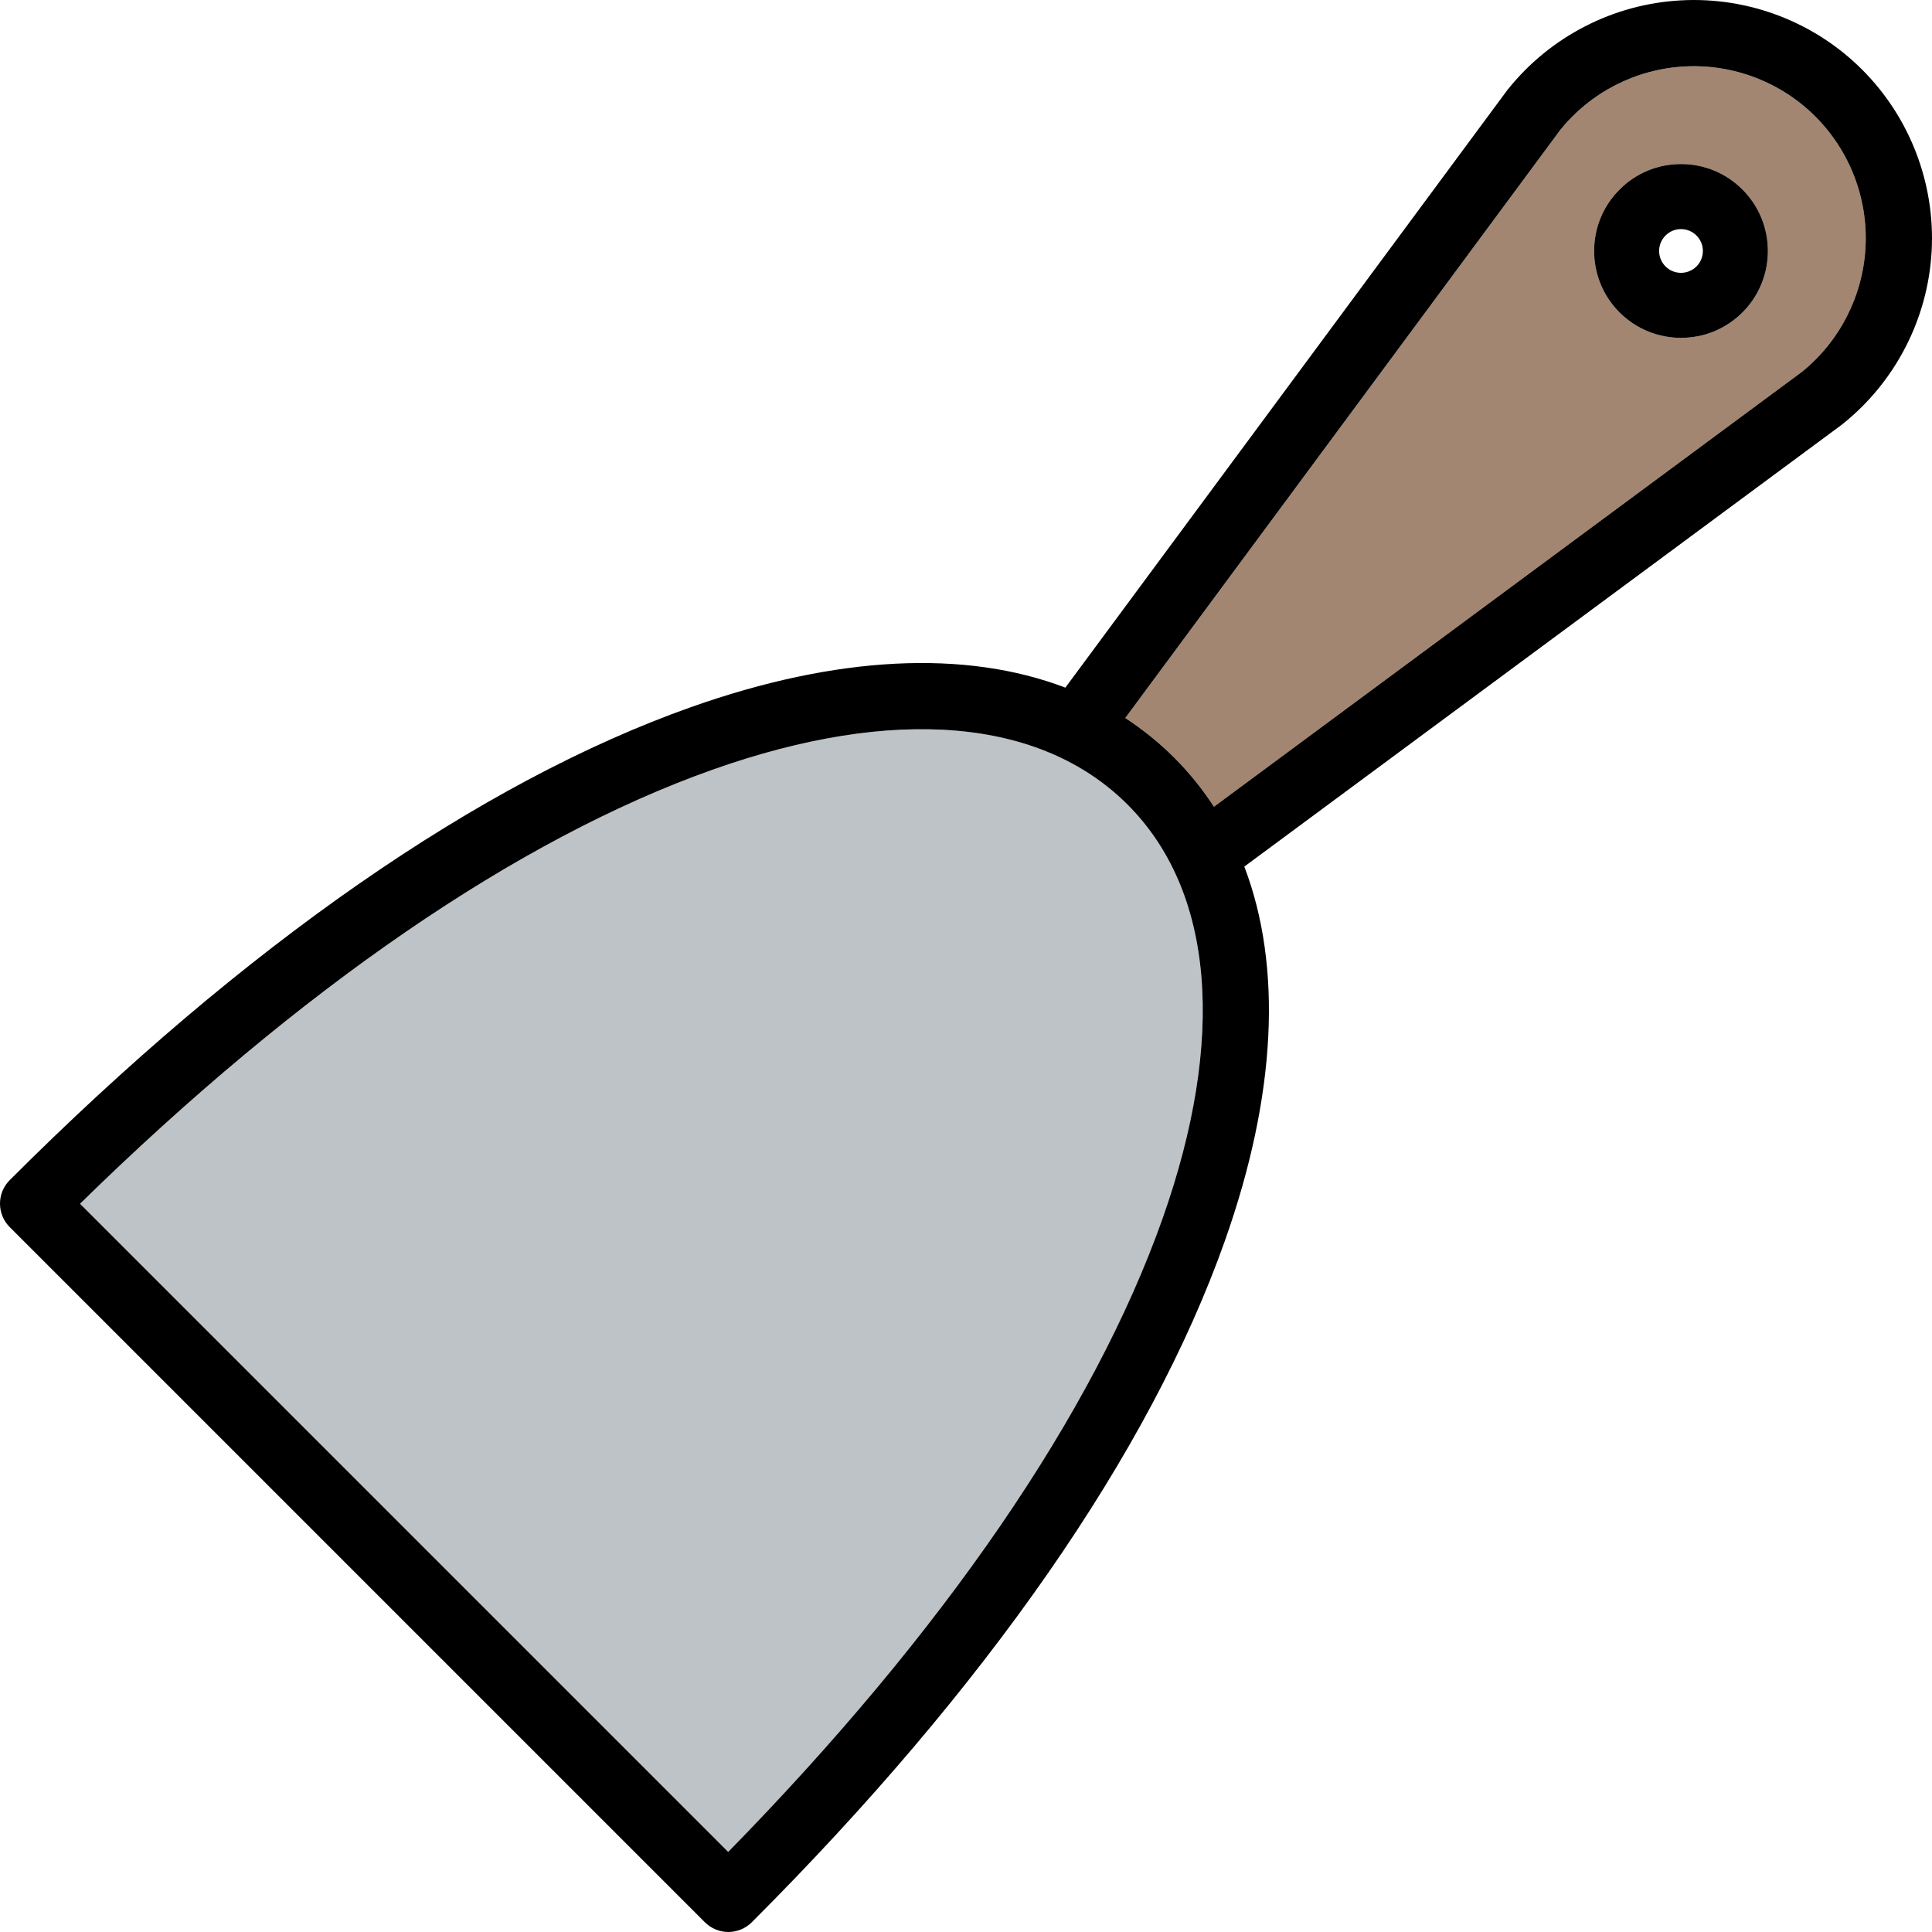
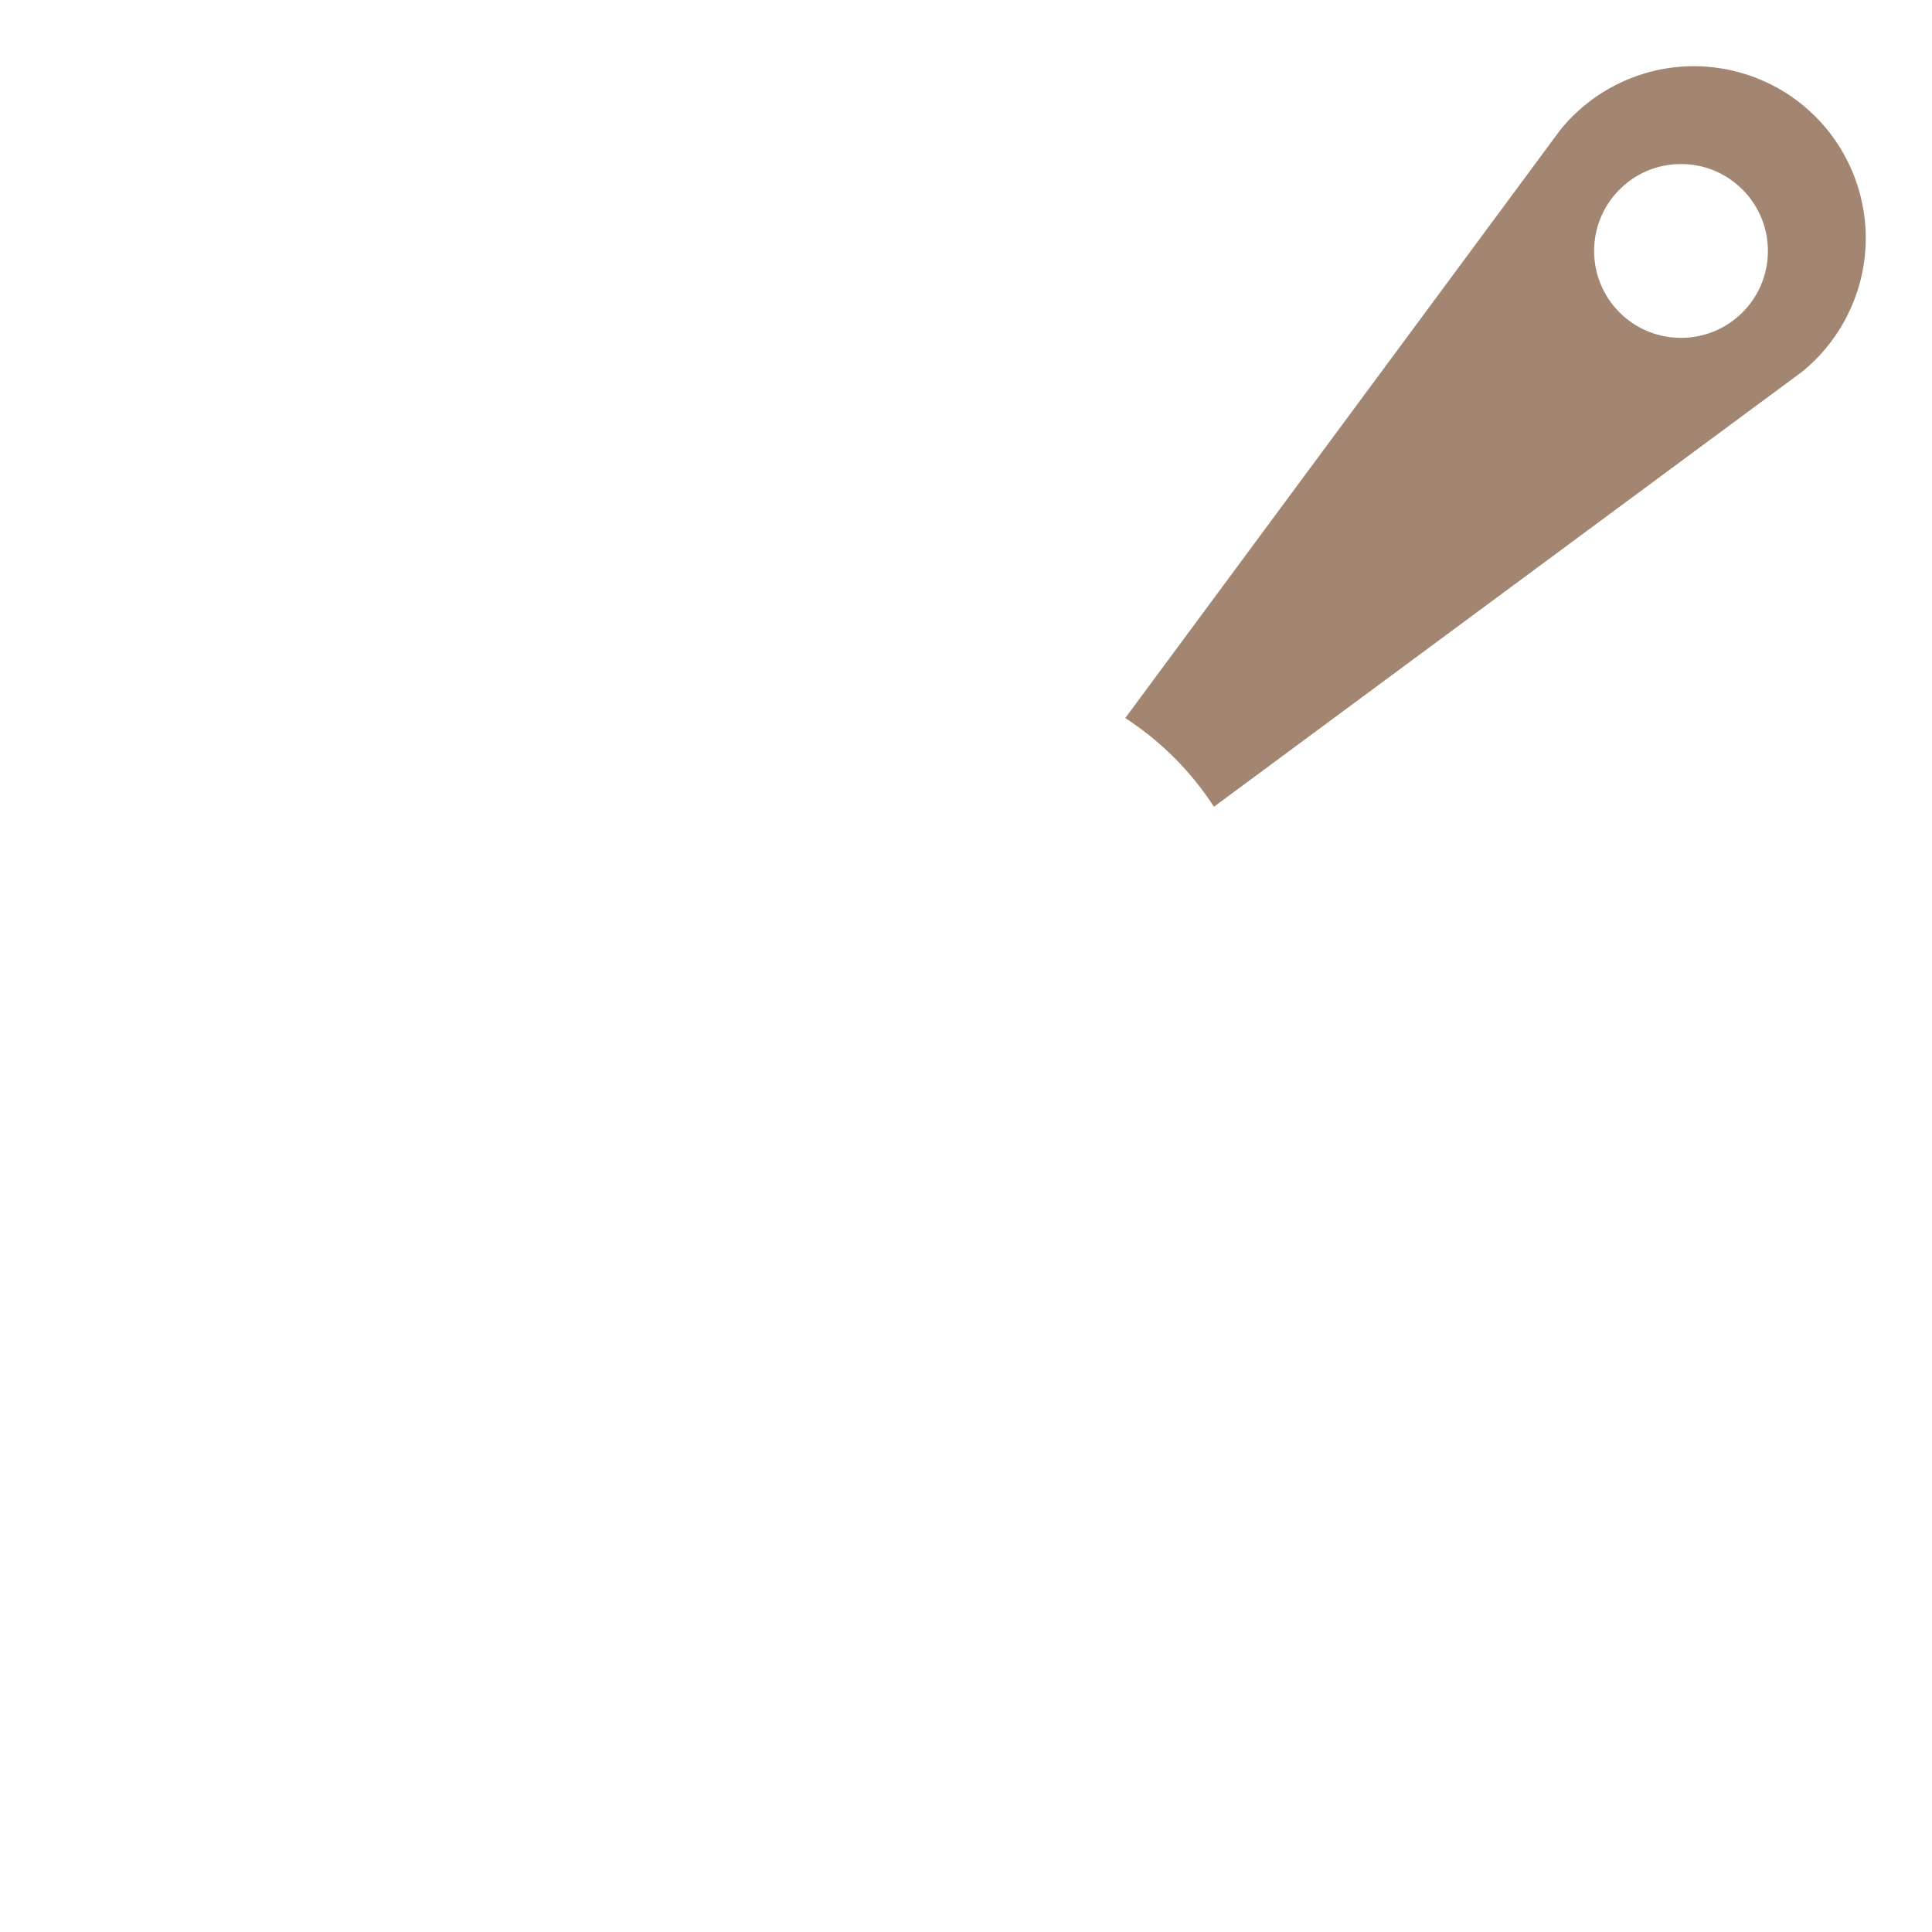
<svg xmlns="http://www.w3.org/2000/svg" version="1.1" id="Layer_1" x="0px" y="0px" viewBox="0 0 297 297" style="enable-background:new 0 0 297 297;" xml:space="preserve">
  <g>
    <g id="XMLID_29_">
      <g>
        <path style="fill:#A38671;" d="M279.075,17.918c5.31,5.31,8.12,12.65,7.7,20.15c-0.41,7.46-3.98,14.43-9.8,19.12l-90.36,66.83     c-1.76-2.71-3.79-5.23-6.1-7.54s-4.83-4.33-7.53-6.1l66.83-90.35c4.69-5.83,11.65-9.4,19.12-9.81     C266.415,9.808,273.775,12.608,279.075,17.918z M267.865,48.028c5.21-5.21,5.21-13.68,0-18.89c-2.53-2.53-5.88-3.92-9.45-3.92     s-6.93,1.39-9.45,3.92c-5.21,5.21-5.21,13.68,0,18.89c2.61,2.61,6.03,3.91,9.45,3.91     C261.835,51.938,265.255,50.638,267.865,48.028z" />
-         <path style="fill:#BDC3C7;" d="M173.325,123.678c13.3,13.3,15.2,35.92,5.37,63.7c-10.6,29.93-33.64,63.5-66.75,97.31     l-99.64-99.64c33.81-33.11,67.38-56.15,97.31-66.75C137.395,108.468,160.015,110.378,173.325,123.678z" />
-         <path d="M286.275,10.718c7.35,7.36,11.24,17.53,10.67,27.91c-0.58,10.39-5.57,20.07-13.69,26.56c-0.05,0.04-0.1,0.08-0.15,0.12     l-91.82,67.91c5.87,15.39,4.94,35.15-3,57.56c-11.47,32.41-36.62,68.63-72.72,104.73c-0.96,0.95-2.25,1.49-3.6,1.49     s-2.64-0.54-3.6-1.49L1.485,188.628c-1.98-1.99-1.98-5.21,0-7.2c36.1-36.1,72.32-61.24,104.73-72.72     c22.42-7.94,42.17-8.87,57.56-3l67.91-91.82c0.04-0.05,0.08-0.1,0.12-0.15c6.5-8.12,16.18-13.11,26.56-13.68     C268.765-0.522,278.925,3.368,286.275,10.718z M286.775,38.068c0.42-7.5-2.39-14.84-7.7-20.15c-5.3-5.31-12.66-8.11-20.14-7.7     c-7.47,0.41-14.43,3.98-19.12,9.81l-66.83,90.35c2.7,1.77,5.22,3.79,7.53,6.1s4.34,4.83,6.1,7.54l90.36-66.83     C282.795,52.498,286.365,45.528,286.775,38.068z M178.695,187.378c9.83-27.78,7.93-50.4-5.37-63.7     c-13.31-13.3-35.93-15.21-63.71-5.38c-29.93,10.6-63.5,33.64-97.31,66.75l99.64,99.64     C145.055,250.878,168.095,217.308,178.695,187.378z" />
-         <path d="M267.865,29.138c5.21,5.21,5.21,13.68,0,18.89c-2.61,2.61-6.03,3.91-9.45,3.91c-3.42,0-6.84-1.3-9.45-3.91     c-5.21-5.21-5.21-13.68,0-18.89c2.52-2.53,5.88-3.92,9.45-3.92C261.985,25.218,265.335,26.608,267.865,29.138z M260.795,40.958     c1.31-1.31,1.31-3.44,0-4.75c-0.64-0.64-1.48-0.99-2.38-0.99s-1.74,0.35-2.38,0.99c-1.31,1.31-1.31,3.44,0,4.75     S259.475,42.268,260.795,40.958z" />
      </g>
    </g>
  </g>
  <g>
</g>
  <g>
</g>
  <g>
</g>
  <g>
</g>
  <g>
</g>
  <g>
</g>
  <g>
</g>
  <g>
</g>
  <g>
</g>
  <g>
</g>
  <g>
</g>
  <g>
</g>
  <g>
</g>
  <g>
</g>
  <g>
</g>
</svg>